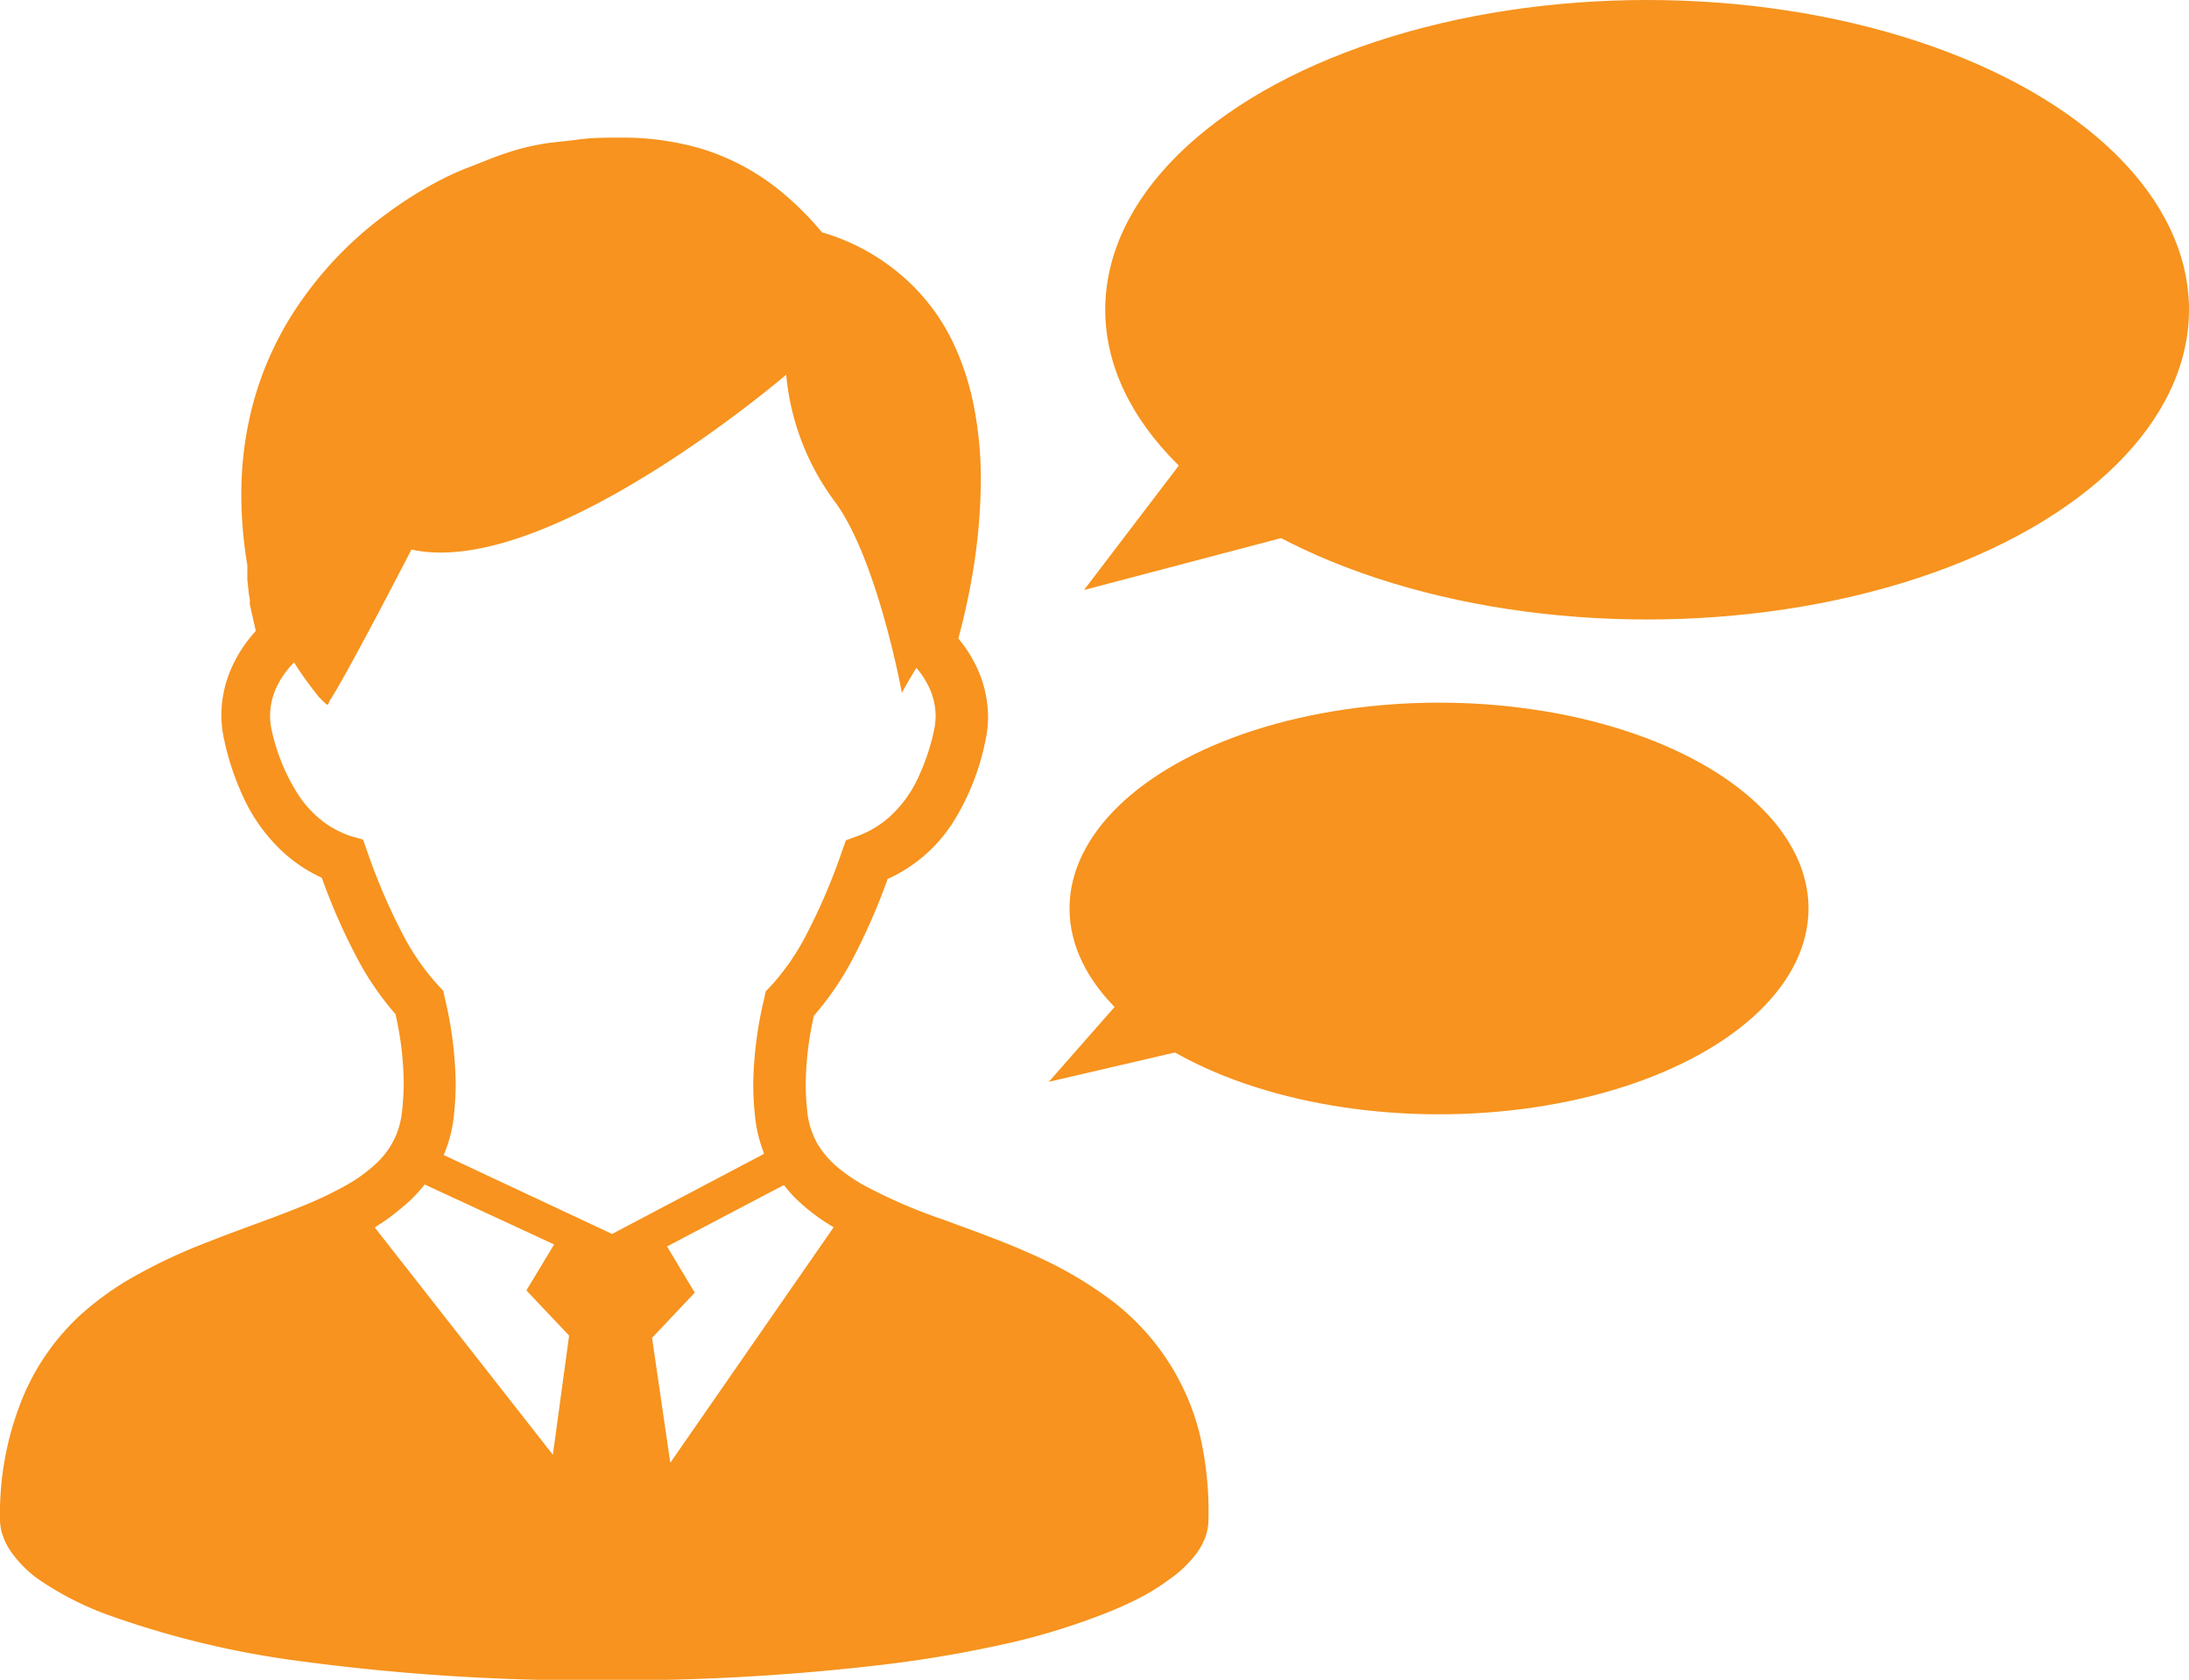
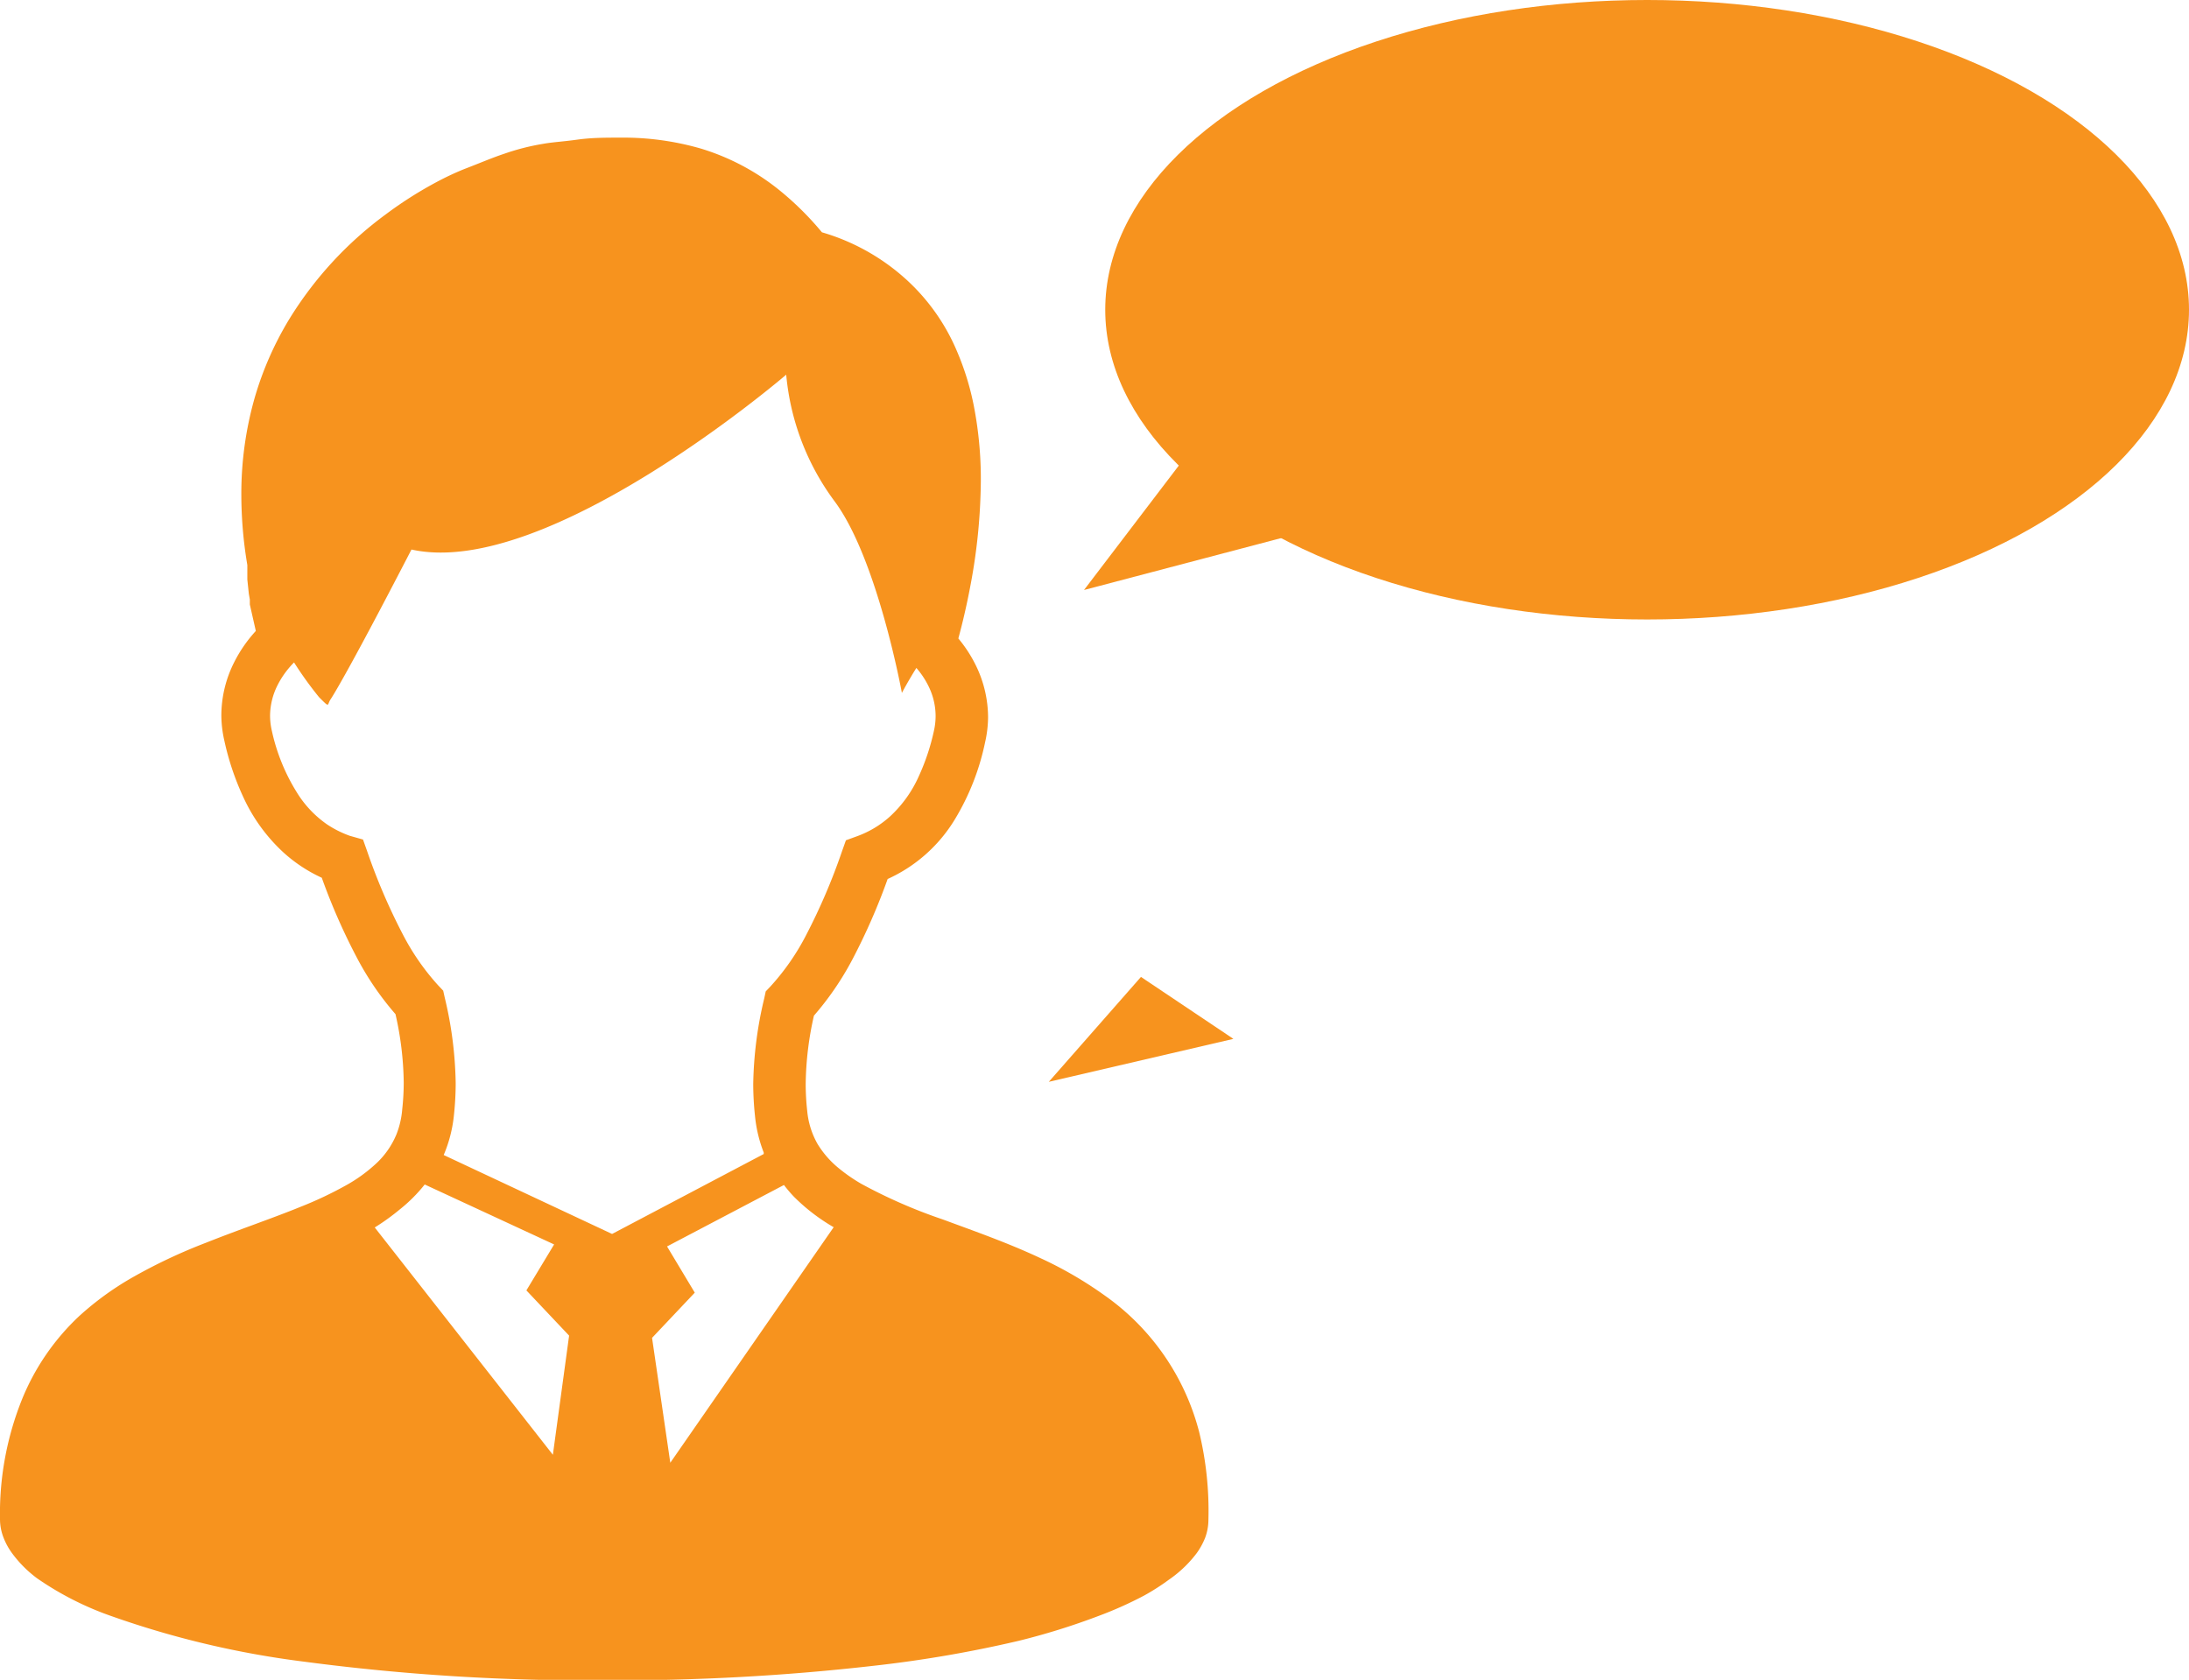
<svg xmlns="http://www.w3.org/2000/svg" viewBox="0 0 87.62 67.25">
  <defs>
    <style>.cls-1{fill:#f7931e;}</style>
  </defs>
  <title>アセット 6</title>
  <g id="レイヤー_2" data-name="レイヤー 2">
    <g id="レイヤー1">
      <polygon class="cls-1" points="47.77 17.87 43.39 23.62 52.92 21.11 47.77 17.87" />
      <ellipse class="cls-1" cx="65.93" cy="12.4" rx="21.69" ry="12.4" />
      <polygon class="cls-1" points="45.67 39.11 41.98 43.31 49.37 41.59 45.67 39.11" />
-       <ellipse class="cls-1" cx="57.6" cy="36.37" rx="14.79" ry="8.24" />
      <path class="cls-1" d="M48,57.33a9.63,9.63,0,0,0-3.8-5.48,15.59,15.59,0,0,0-2.55-1.48c-1.32-.62-2.67-1.09-3.91-1.55a20.67,20.67,0,0,1-3.27-1.43,6.66,6.66,0,0,1-.87-.6,3.8,3.8,0,0,1-.88-1,3.29,3.29,0,0,1-.41-1.32,9.88,9.88,0,0,1-.06-1.07,12.81,12.81,0,0,1,.33-2.74,11.86,11.86,0,0,0,1.55-2.27,25,25,0,0,0,1.4-3.2,6.07,6.07,0,0,0,2.68-2.37,9.77,9.77,0,0,0,1.22-3.1,4.69,4.69,0,0,0,.12-1,4.76,4.76,0,0,0-.45-2,5.37,5.37,0,0,0-.74-1.16c.15-.55.33-1.29.49-2.15a23.26,23.26,0,0,0,.41-4.16,15.3,15.3,0,0,0-.28-3,10.86,10.86,0,0,0-.68-2.2,8.17,8.17,0,0,0-2.08-2.91A8.57,8.57,0,0,0,32.9,9.3a12.06,12.06,0,0,0-1.72-1.7,9.28,9.28,0,0,0-3.12-1.65,11.18,11.18,0,0,0-3.24-.44c-.57,0-1.14,0-1.71.08s-1,.1-1.38.17a9.27,9.27,0,0,0-1.56.4c-.48.16-.94.36-1.54.59-.23.09-.53.22-.89.4a15.88,15.88,0,0,0-2.31,1.44,14.83,14.83,0,0,0-3.86,4.2,13.08,13.08,0,0,0-1.38,3.15,14,14,0,0,0-.53,3.89,17,17,0,0,0,.24,2.79c0,.07,0,.13,0,.2s0,.25,0,.38l.06.57L10,24v.09h0v.11l.24,1.06a5.51,5.51,0,0,0-.87,1.26,4.74,4.74,0,0,0-.51,2.13,4.63,4.63,0,0,0,.12,1,10.74,10.74,0,0,0,.74,2.22,6.94,6.94,0,0,0,1.64,2.27,6,6,0,0,0,1.52,1,24.75,24.75,0,0,0,1.4,3.19,11.75,11.75,0,0,0,1.55,2.27,12.88,12.88,0,0,1,.33,2.74,9.87,9.87,0,0,1-.06,1.07,3.48,3.48,0,0,1-.23,1,3.34,3.34,0,0,1-.76,1.12,6.14,6.14,0,0,1-1.29.94,15,15,0,0,1-1.78.84c-1.15.47-2.46.91-3.79,1.44a21.5,21.5,0,0,0-3,1.42,12,12,0,0,0-2.06,1.5A9.41,9.41,0,0,0,.89,56,12.27,12.27,0,0,0,0,60.82a2.05,2.05,0,0,0,.15.76,2.68,2.68,0,0,0,.34.61,4.74,4.74,0,0,0,1,1,12.37,12.37,0,0,0,3,1.52,36.79,36.79,0,0,0,7.66,1.81,86.55,86.55,0,0,0,12.07.75,90.47,90.47,0,0,0,10.73-.58,49.3,49.3,0,0,0,5.82-1,27.63,27.63,0,0,0,3.21-1,15.24,15.24,0,0,0,1.81-.81,9,9,0,0,0,1-.64,4.78,4.78,0,0,0,1.11-1.06,2.82,2.82,0,0,0,.34-.62,2.09,2.09,0,0,0,.13-.72A13.42,13.42,0,0,0,48,57.33Zm-25.87.91L15,49.14A8.82,8.82,0,0,0,16,48.42a6.19,6.19,0,0,0,1-1l5.18,2.4-1.11,1.84,1.71,1.81Zm-4.37-12a5.45,5.45,0,0,0,.41-1.6,12.11,12.11,0,0,0,.07-1.27,15.59,15.59,0,0,0-.44-3.44l-.06-.27-.19-.2a9.54,9.54,0,0,1-1.43-2.06,24.15,24.15,0,0,1-1.43-3.34l-.16-.45L14,33.46a4.18,4.18,0,0,1-.9-.45,4.28,4.28,0,0,1-1.22-1.29,7.78,7.78,0,0,1-1-2.47,2.7,2.7,0,0,1-.07-.59,2.75,2.75,0,0,1,.3-1.23,3.57,3.57,0,0,1,.66-.91,14.64,14.64,0,0,0,1,1.39c.45.45.31.32.46.09,0,0,.51-.72,3.24-6,5.44,1.21,15-7,15-7a10,10,0,0,0,1.93,5.06c1.72,2.3,2.7,7.68,2.7,7.68s.23-.44.58-1a3.36,3.36,0,0,1,.51.78,2.7,2.7,0,0,1,.26,1.16,2.73,2.73,0,0,1-.07.59,8.81,8.81,0,0,1-.6,1.8,4.89,4.89,0,0,1-1.16,1.62,4,4,0,0,1-1.32.79l-.44.16-.16.45a24.32,24.32,0,0,1-1.43,3.34,9.47,9.47,0,0,1-1.43,2.06l-.19.2-.06.28a15.58,15.58,0,0,0-.44,3.43,12.31,12.31,0,0,0,.07,1.27,5.48,5.48,0,0,0,.35,1.47l0,.06L24.5,49.4Zm9.07,12.32-.73-5,1.71-1.81-1.11-1.85,4.68-2.46a5.23,5.23,0,0,0,.41.48,7.68,7.68,0,0,0,1.58,1.21Z" />
    </g>
  </g>
</svg>